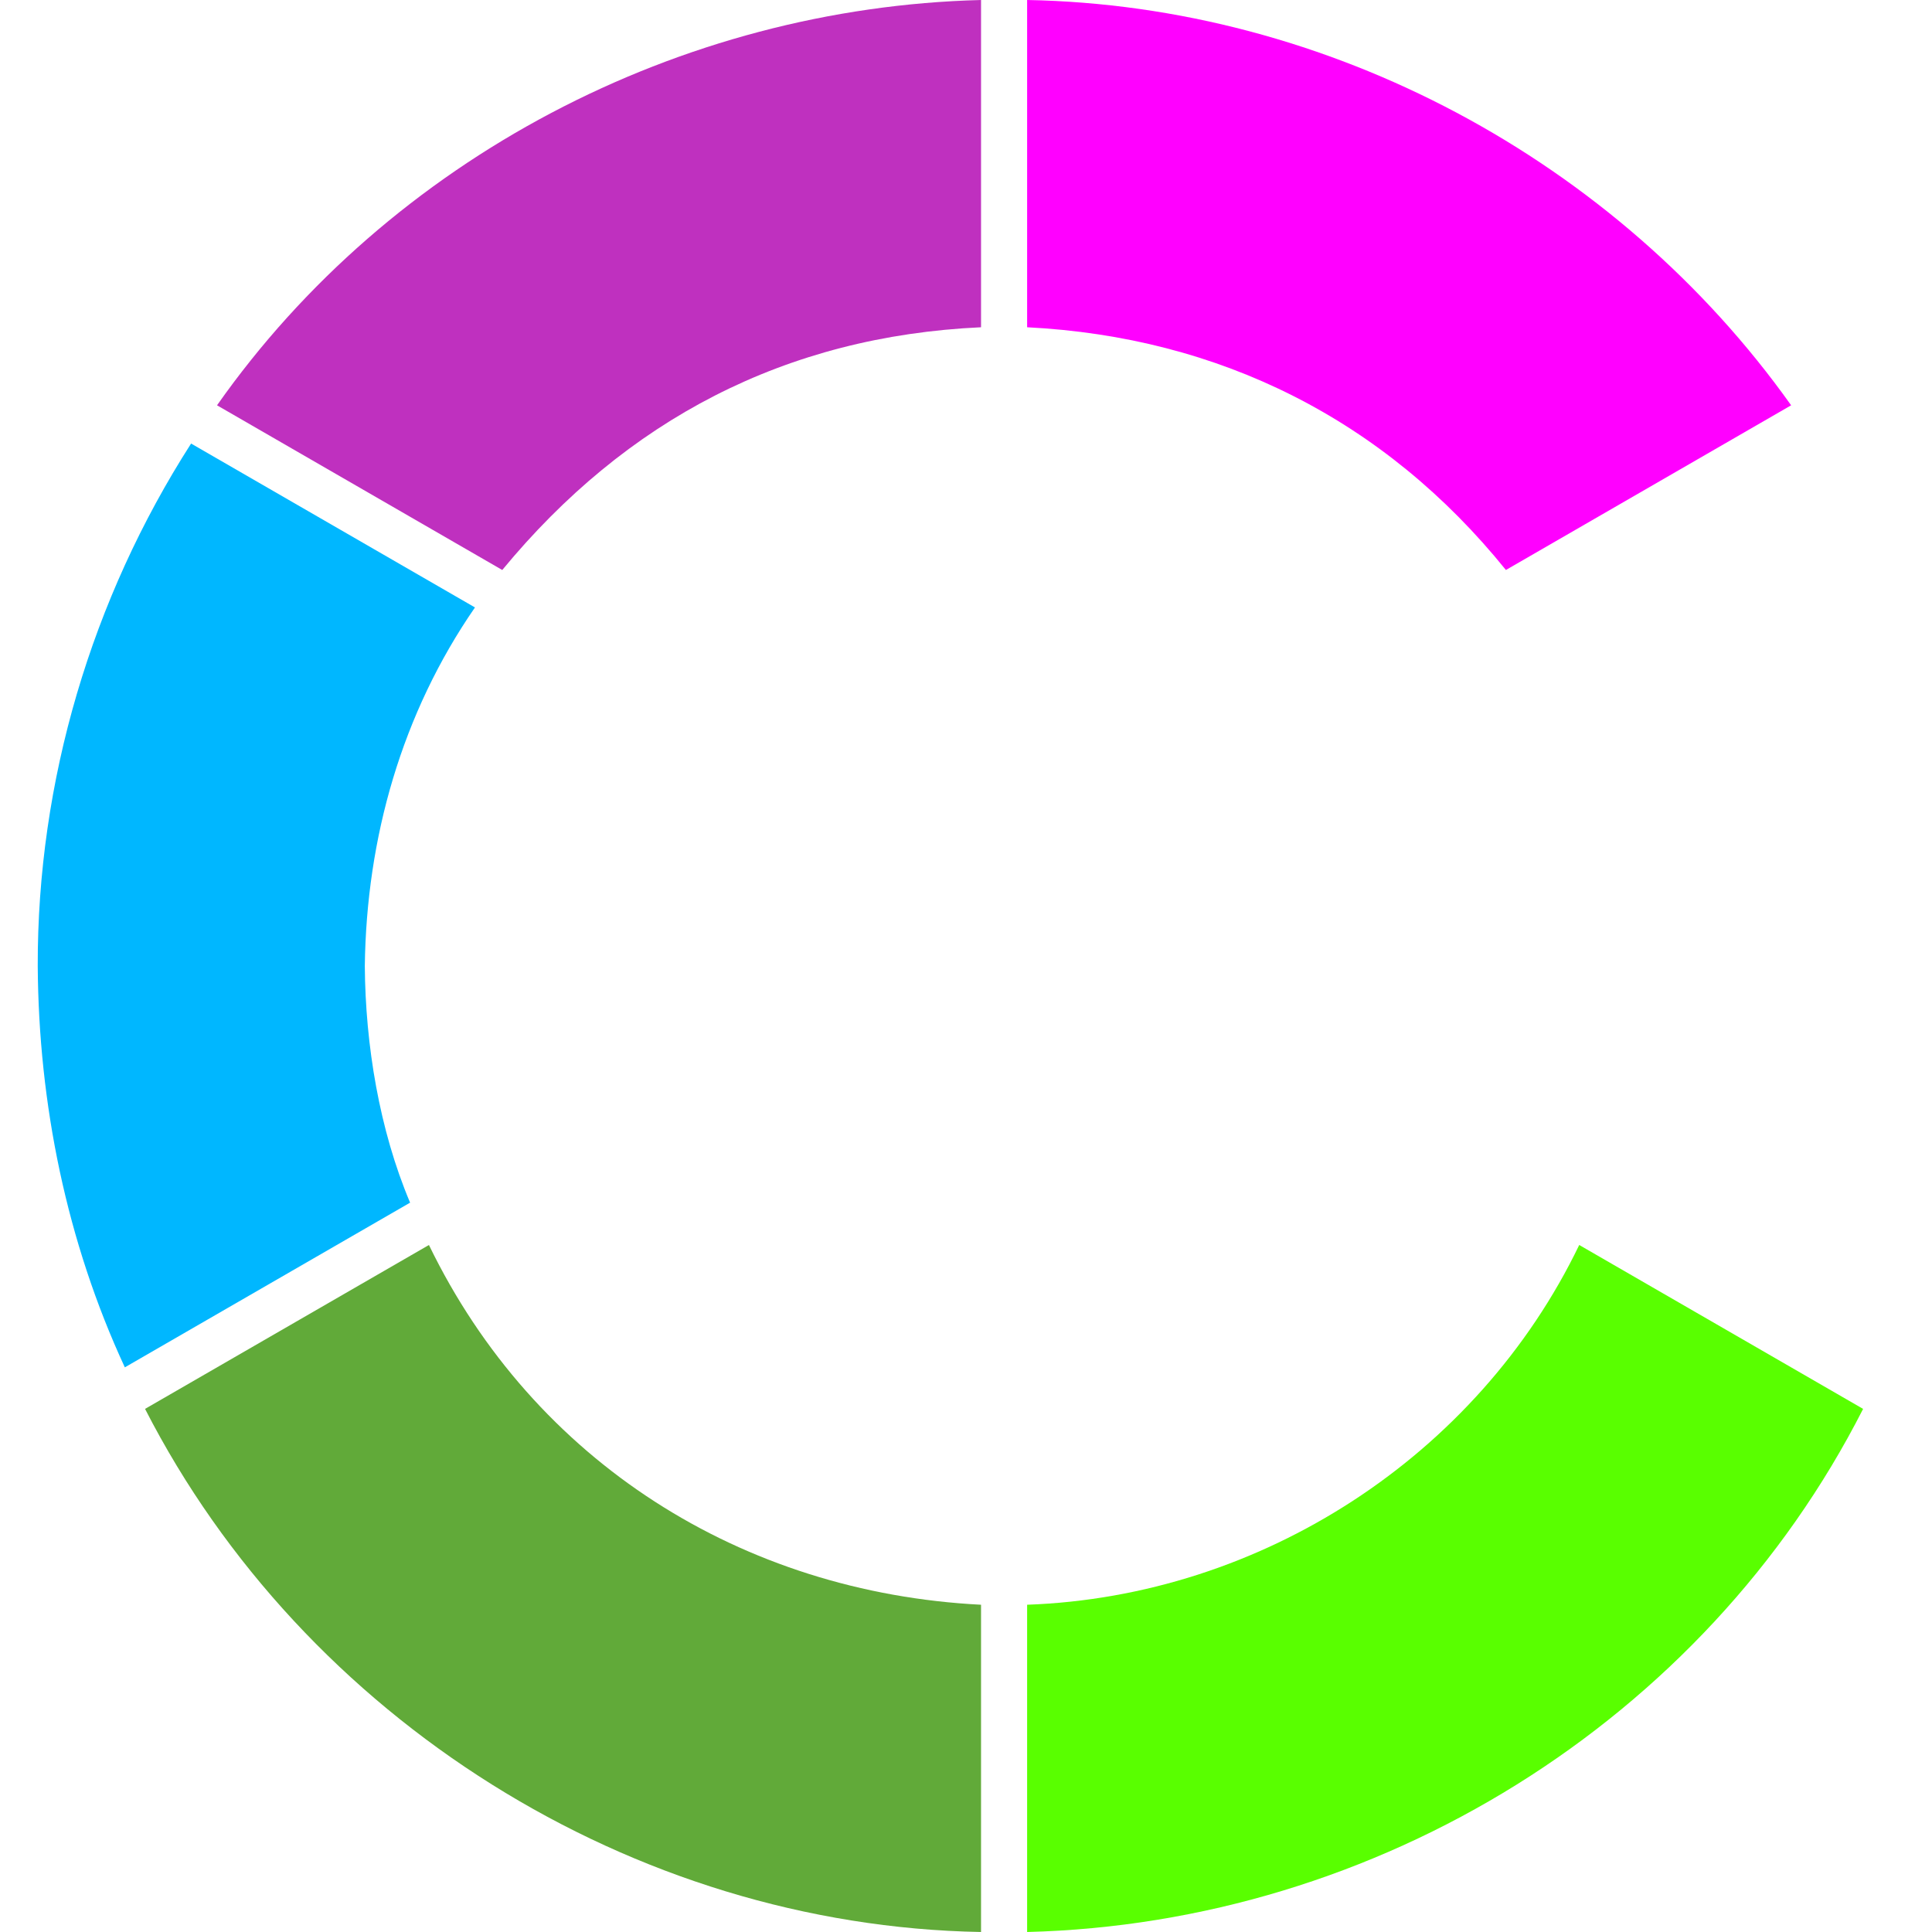
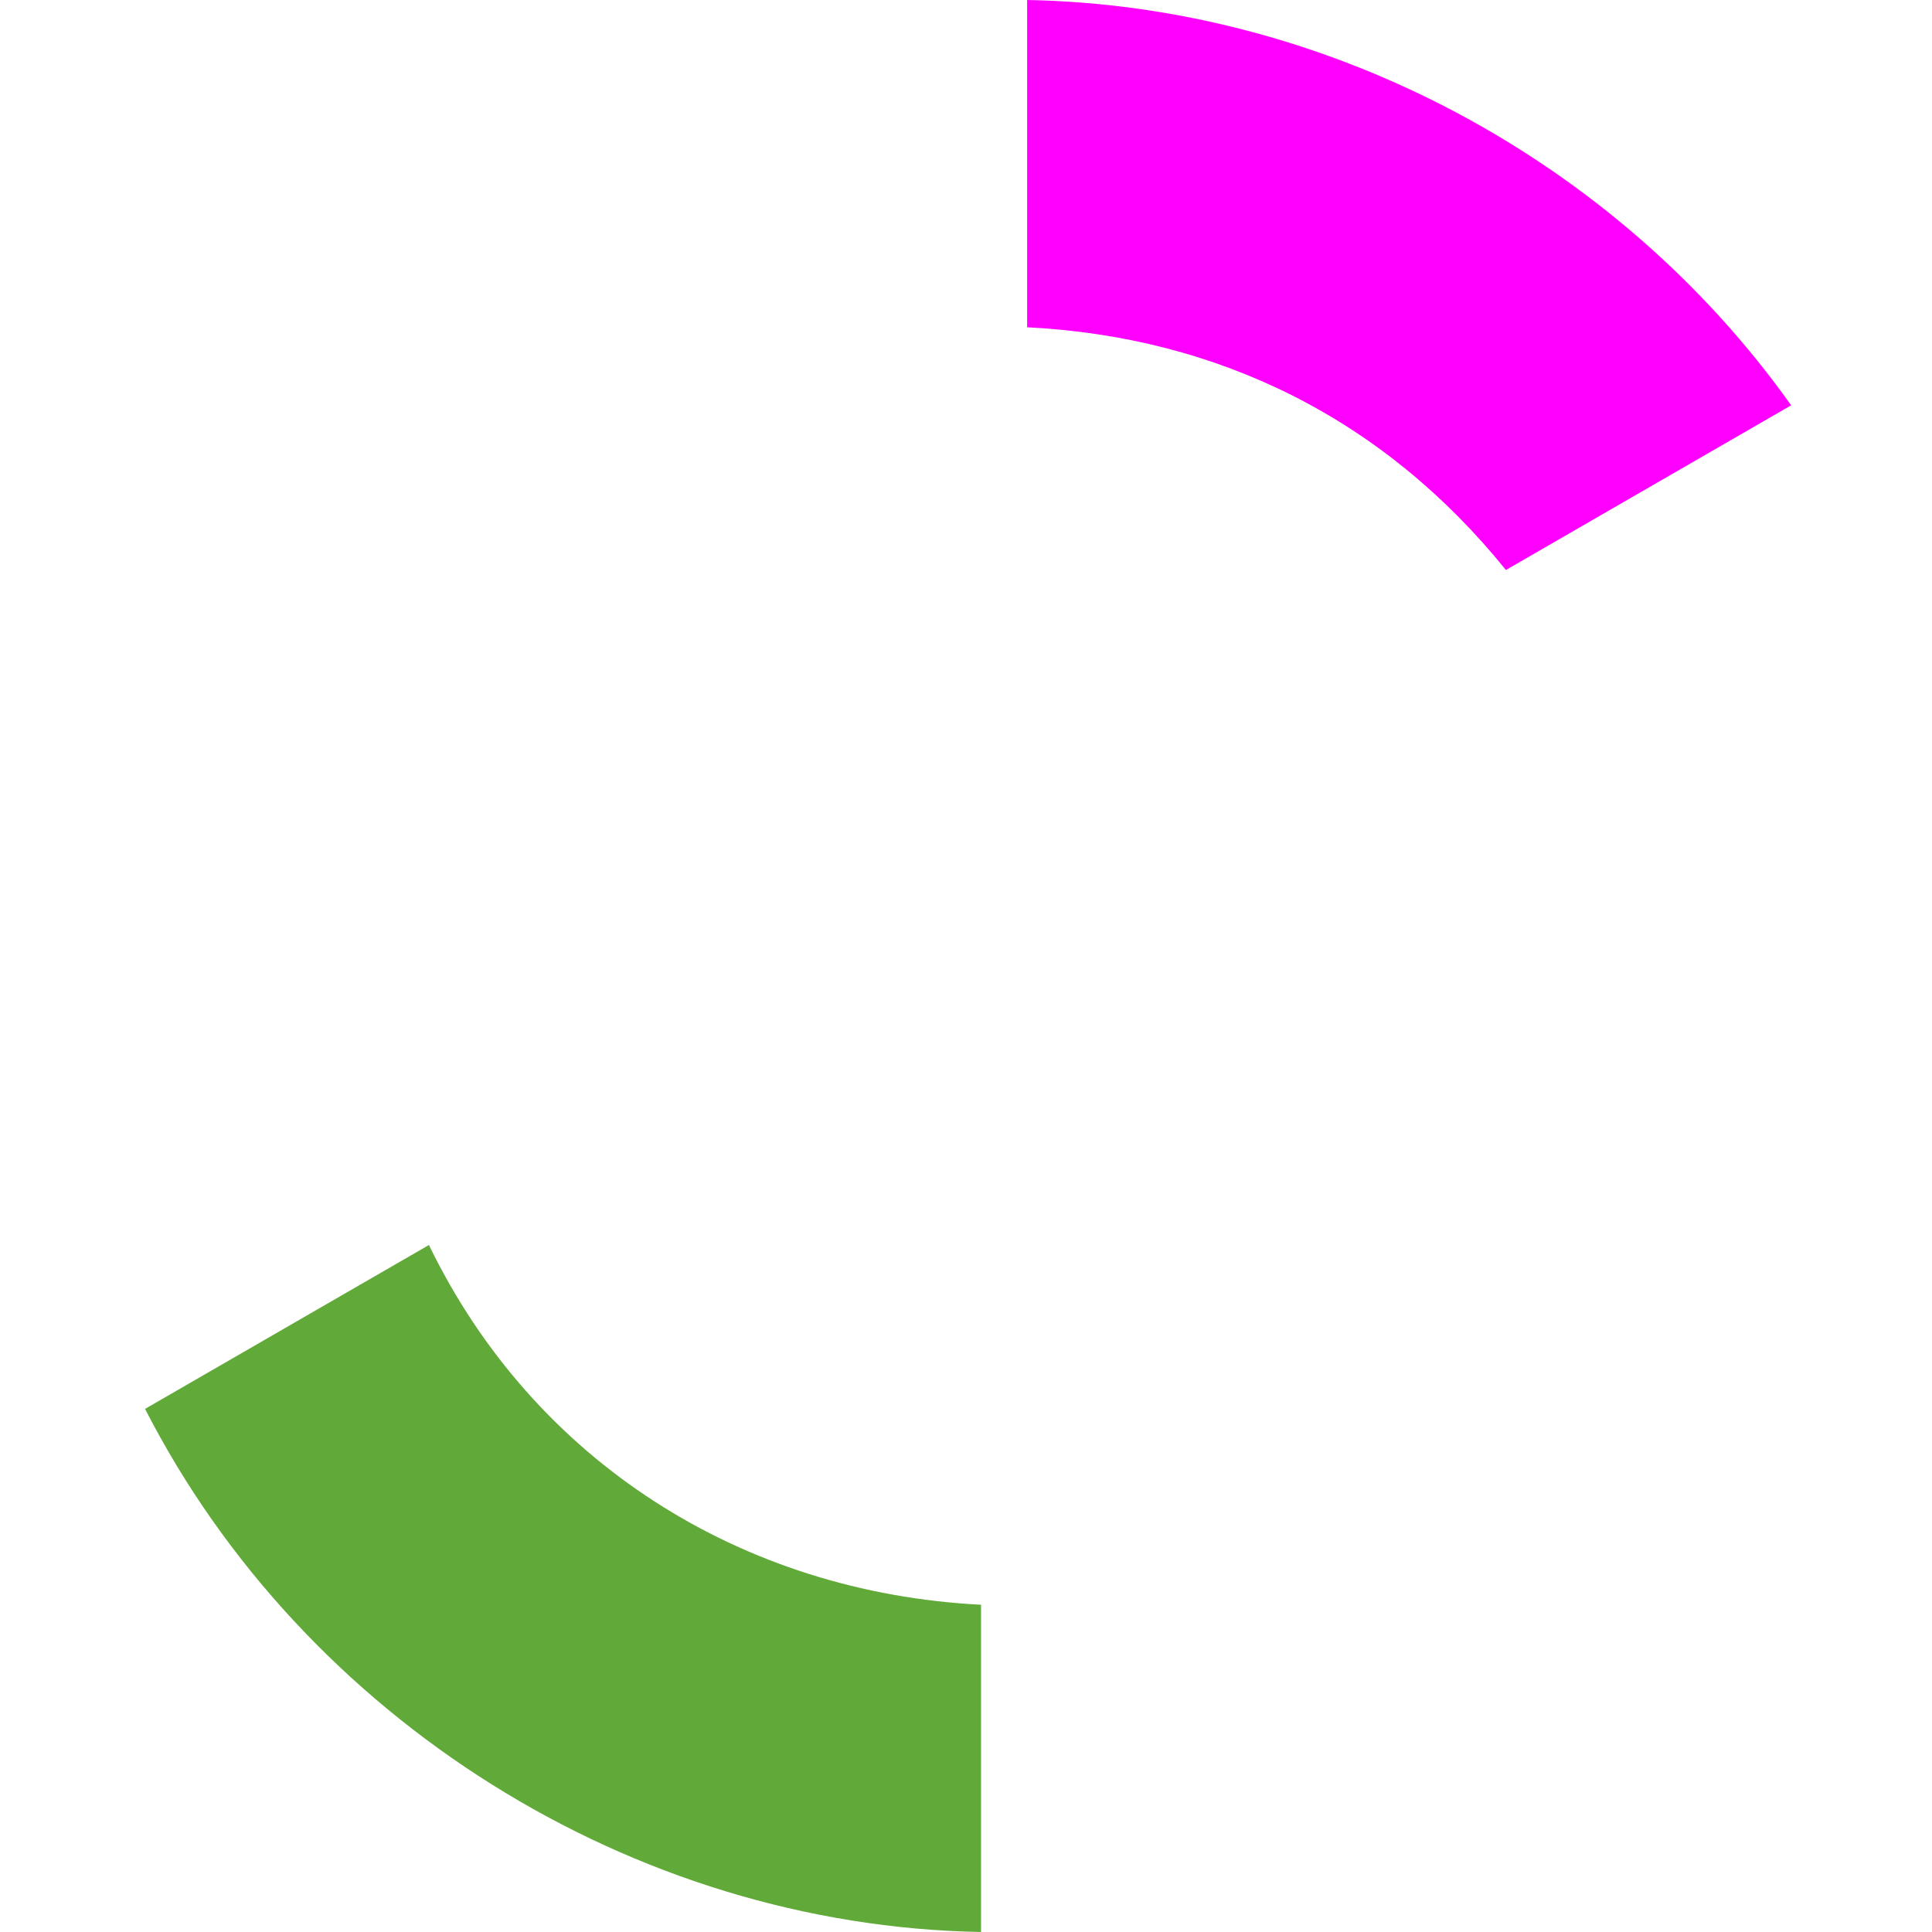
<svg xmlns="http://www.w3.org/2000/svg" version="1.1" width="512" height="512">
  <svg version="1.1" x="0" y="0" width="512" height="512" viewBox="0, 0, 512, 512">
    <g id="SvgjsG1044">
      <path d="M113.674,329.935 C141.514,387.379 196.674,422.065 259.986,425.272 L259.986,512 C167.546,510.37 80.535,455.555 38.439,373.371 L113.674,329.935 z" fill="#61AA39" />
-       <path d="M418.511,329.934 L493.745,373.371 C451.502,456.397 364.979,509.651 272.199,512 L272.199,425.272 C334.188,423.052 391.548,385.895 418.511,329.934 z" fill="#59FF00" />
-       <path d="M50.64,117.545 L125.872,160.98 C106.484,189.029 97.107,222.082 96.678,256 C96.825,276.858 100.523,299.428 108.68,318.715 L33.082,362.361 C17.662,329.078 10.232,292.599 10.001,256 C9.885,207.051 24.248,158.712 50.64,117.545 z" fill="#00B7FF" />
      <path d="M272.199,0 C352.066,1.467 428.454,42.419 474.671,107.41 L399.081,151.052 C366.937,111.234 323.225,89.312 272.199,86.728 L272.199,0 z" fill="#FF00FF" />
-       <path d="M259.986,0 L259.986,86.728 C208.146,89.107 165.966,111.231 133.104,151.052 L57.514,107.41 C103.538,41.951 180.271,2.018 259.986,0 z" fill="#BF30BF" />
    </g>
  </svg>
  <style>@media (prefers-color-scheme: light) { :root { filter: none; } }
@media (prefers-color-scheme: dark) { :root { filter: none; } }
</style>
</svg>